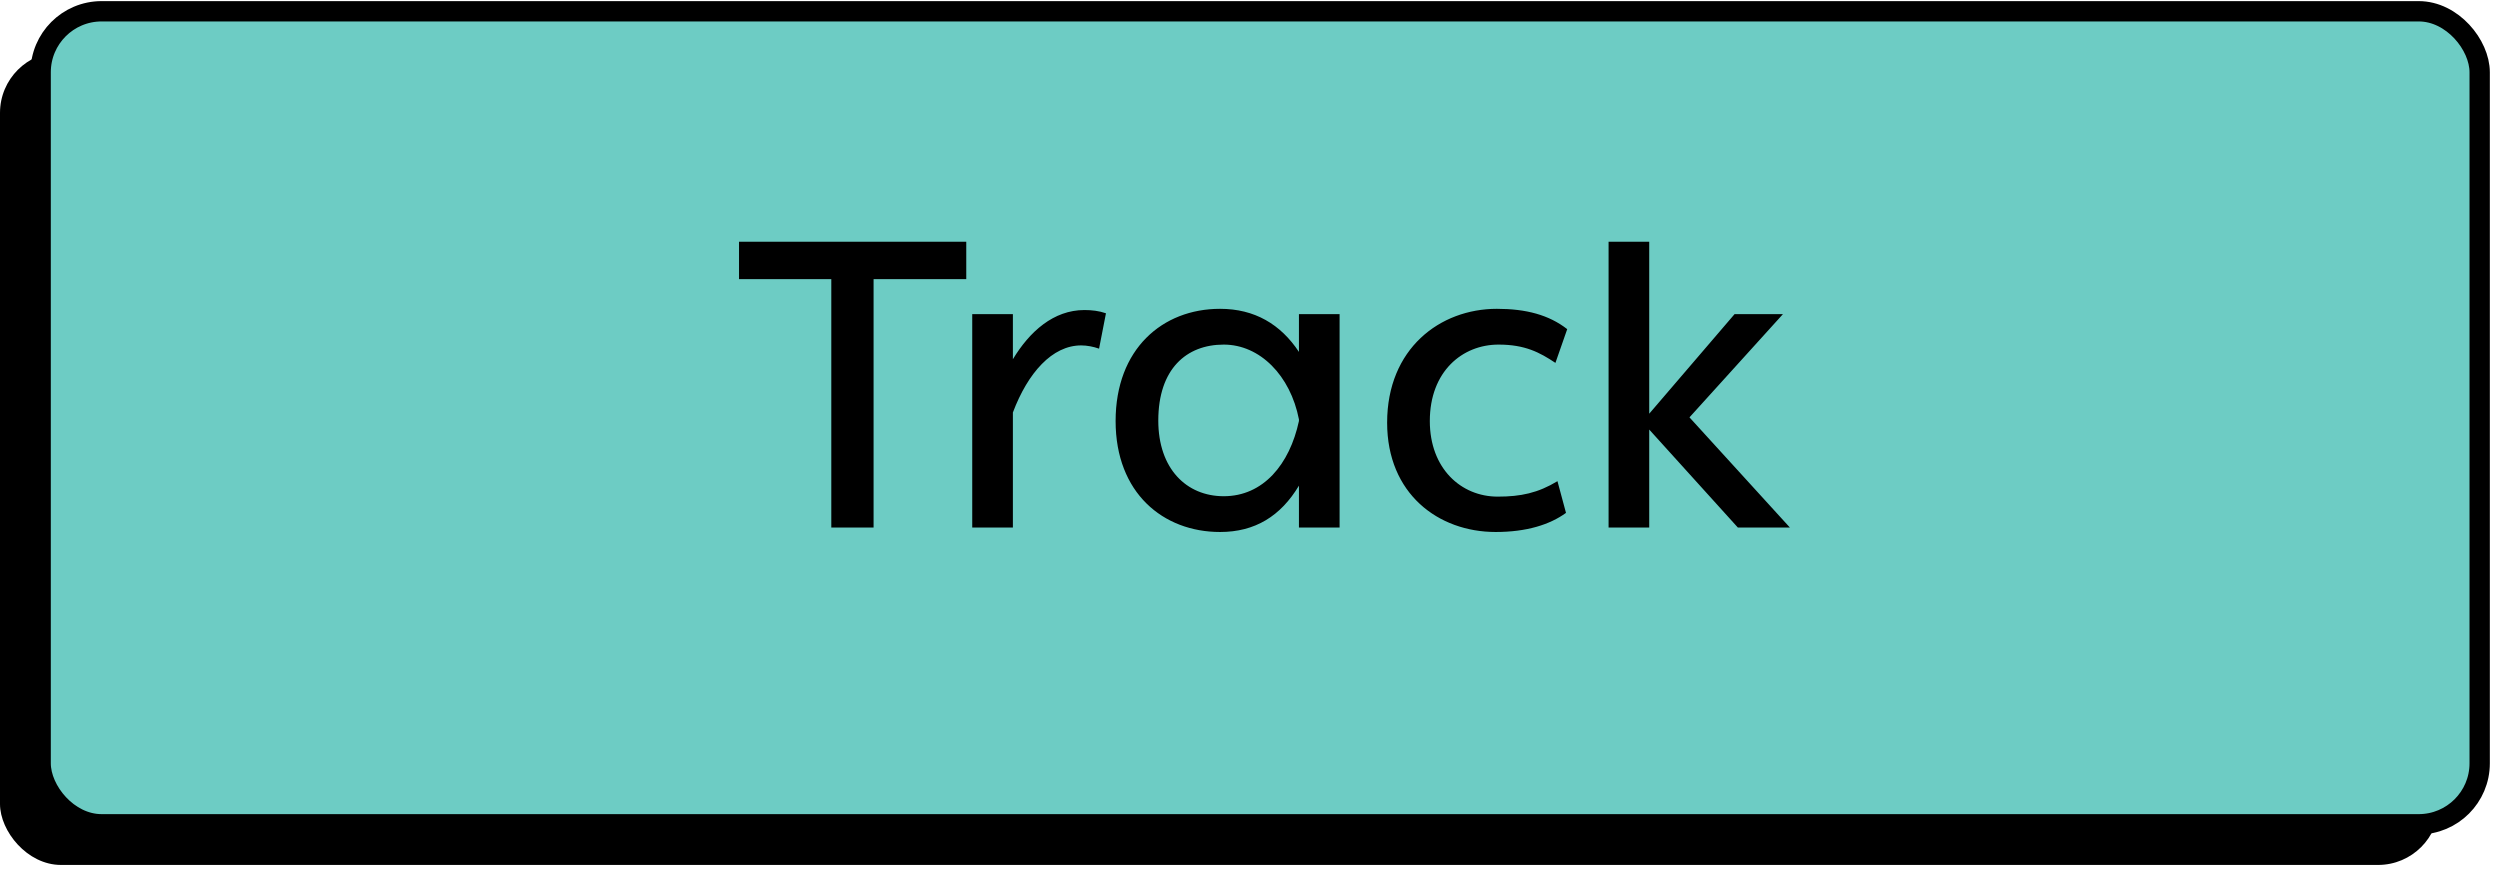
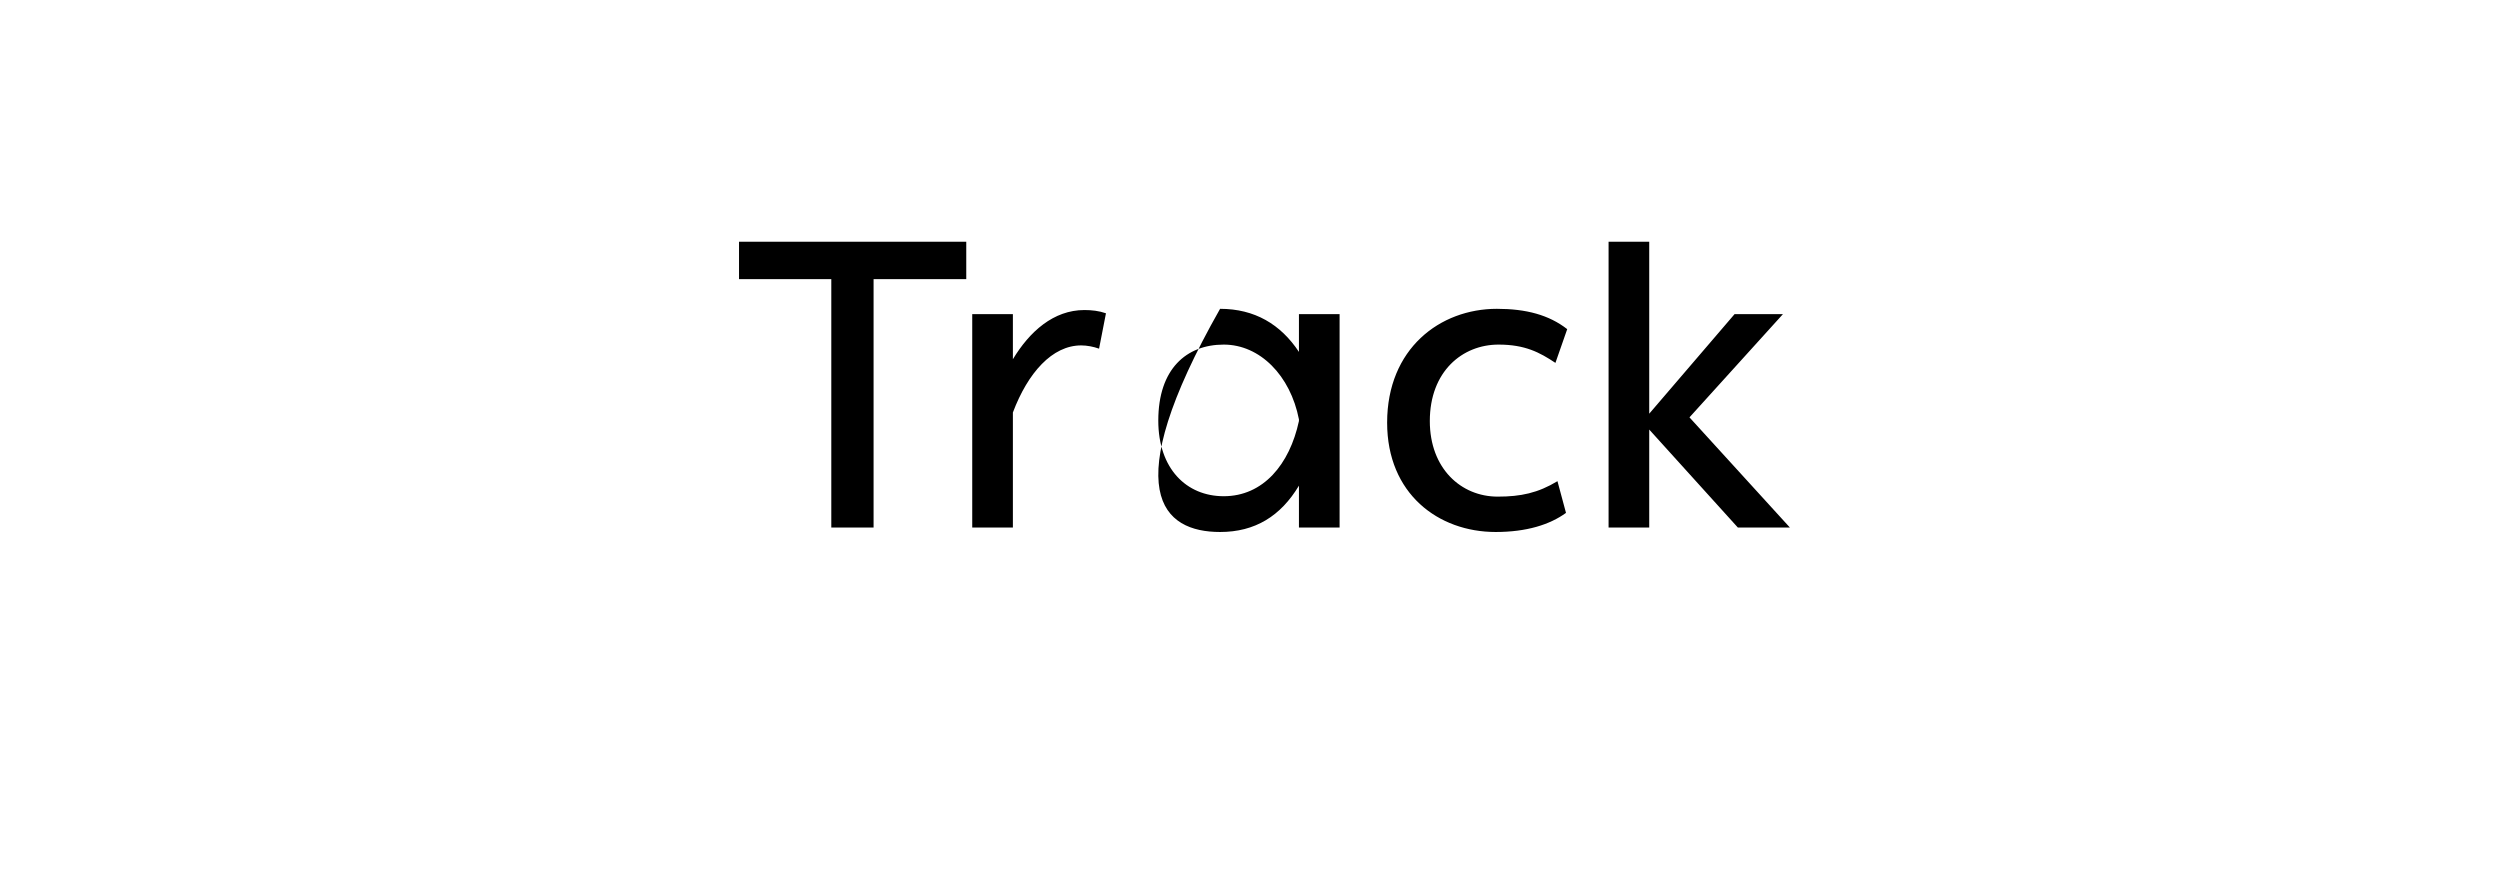
<svg xmlns="http://www.w3.org/2000/svg" width="123" height="43" viewBox="0 0 123 43" fill="none">
-   <rect y="2.555" width="120" height="40" rx="3" fill="black" />
-   <rect x="2" y="0.555" width="120" height="40" rx="3" fill="#6DCCC4" stroke="black" />
-   <path d="M36.36 11.894V13.734H40.9V25.954H42.98V13.734H47.54V11.894H36.36ZM53.353 15.254C51.834 15.254 50.654 16.314 49.834 17.674V15.454H47.834V25.954H49.834V20.294C50.574 18.334 51.773 16.994 53.194 16.994C53.474 16.994 53.794 17.054 54.074 17.154L54.413 15.414C54.074 15.294 53.714 15.254 53.353 15.254ZM63.908 17.314C63.008 15.954 61.728 15.194 60.028 15.194C57.188 15.194 54.888 17.174 54.888 20.714C54.888 24.254 57.228 26.174 60.028 26.174C61.748 26.174 63.008 25.394 63.908 23.894V25.954H65.908V15.454H63.908V17.314ZM60.208 24.414C58.368 24.414 56.988 23.054 56.988 20.694C56.988 18.154 58.368 16.954 60.208 16.954C61.988 16.954 63.488 18.474 63.908 20.634V20.714C63.448 22.854 62.148 24.414 60.208 24.414ZM76.627 23.674C75.667 24.254 74.827 24.434 73.687 24.434C71.887 24.434 70.347 23.054 70.347 20.714C70.347 18.274 71.947 16.954 73.727 16.954C75.027 16.954 75.747 17.334 76.527 17.854L77.107 16.194C76.207 15.494 75.087 15.194 73.647 15.194C70.847 15.194 68.247 17.154 68.247 20.794C68.247 24.294 70.767 26.174 73.587 26.174C75.107 26.174 76.247 25.814 77.047 25.234L76.627 23.674ZM83.122 20.534L87.722 15.454H85.342L81.142 20.354V11.894H79.142V25.954H81.142V21.134L85.502 25.954H88.062L83.122 20.534Z" fill="black" />
+   <path d="M36.36 11.894V13.734H40.9V25.954H42.98V13.734H47.54V11.894H36.36ZM53.353 15.254C51.834 15.254 50.654 16.314 49.834 17.674V15.454H47.834V25.954H49.834V20.294C50.574 18.334 51.773 16.994 53.194 16.994C53.474 16.994 53.794 17.054 54.074 17.154L54.413 15.414C54.074 15.294 53.714 15.254 53.353 15.254ZM63.908 17.314C63.008 15.954 61.728 15.194 60.028 15.194C54.888 24.254 57.228 26.174 60.028 26.174C61.748 26.174 63.008 25.394 63.908 23.894V25.954H65.908V15.454H63.908V17.314ZM60.208 24.414C58.368 24.414 56.988 23.054 56.988 20.694C56.988 18.154 58.368 16.954 60.208 16.954C61.988 16.954 63.488 18.474 63.908 20.634V20.714C63.448 22.854 62.148 24.414 60.208 24.414ZM76.627 23.674C75.667 24.254 74.827 24.434 73.687 24.434C71.887 24.434 70.347 23.054 70.347 20.714C70.347 18.274 71.947 16.954 73.727 16.954C75.027 16.954 75.747 17.334 76.527 17.854L77.107 16.194C76.207 15.494 75.087 15.194 73.647 15.194C70.847 15.194 68.247 17.154 68.247 20.794C68.247 24.294 70.767 26.174 73.587 26.174C75.107 26.174 76.247 25.814 77.047 25.234L76.627 23.674ZM83.122 20.534L87.722 15.454H85.342L81.142 20.354V11.894H79.142V25.954H81.142V21.134L85.502 25.954H88.062L83.122 20.534Z" fill="black" />
</svg>